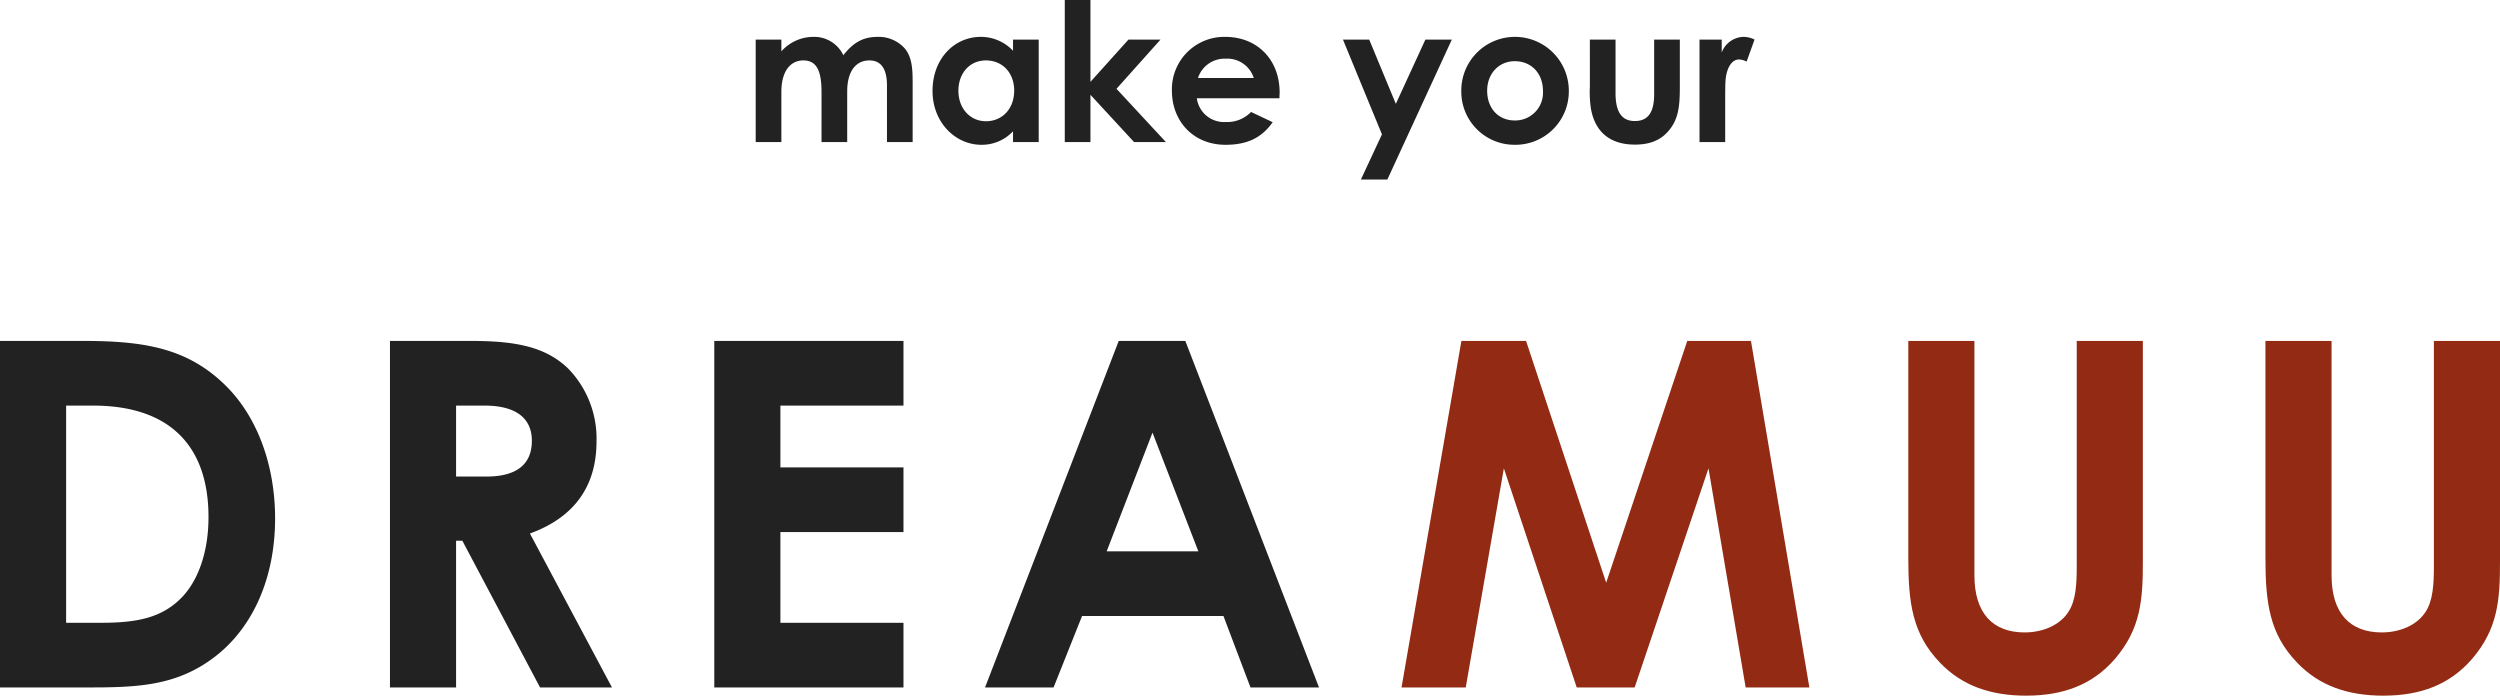
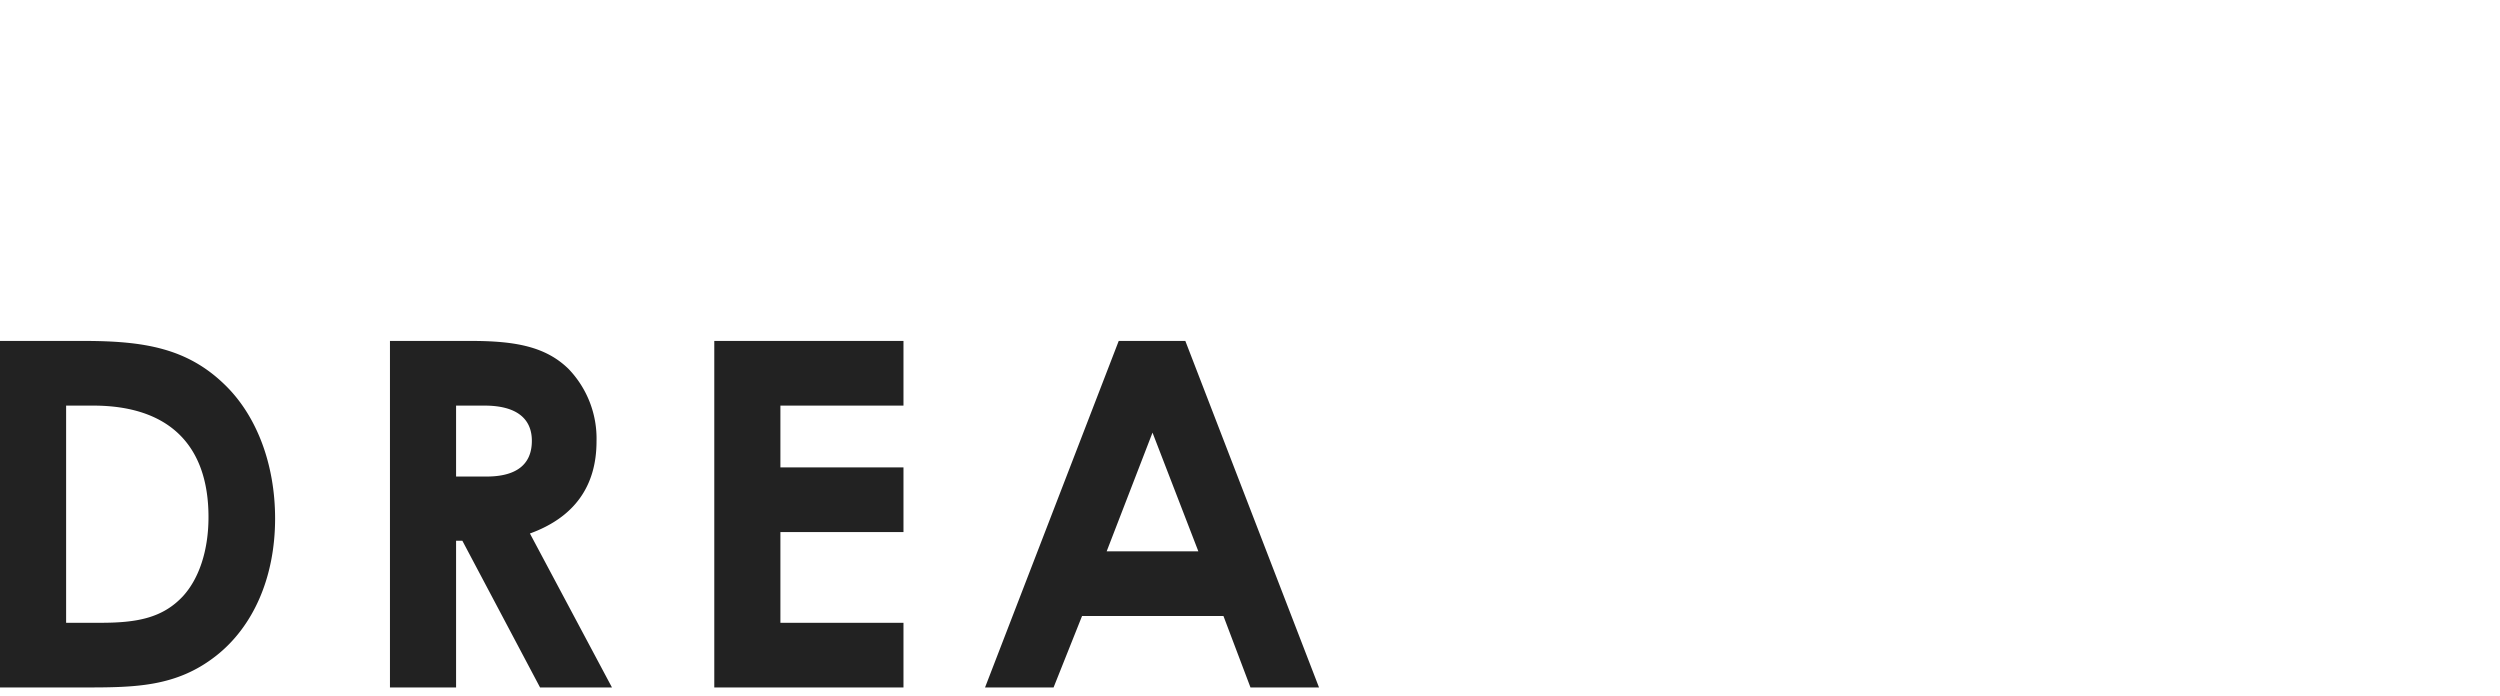
<svg xmlns="http://www.w3.org/2000/svg" width="518" height="144.14" viewBox="0 0 518 144.14">
  <g id="グループ_866" data-name="グループ 866" transform="translate(-424.3 -224.56)">
    <g id="グループ_271" data-name="グループ 271" transform="translate(27 26)">
-       <path id="パス_1610" data-name="パス 1610" d="M-116.3,0H-103l7.9-45.4L-80,0h12l15.3-45.4L-45,0h13.2L-43.9-71.8H-57.1L-73.9-21.7-90.5-71.8h-13.4Zm105-26.9c0,9.3.8,15.8,6.6,21.8C-.2-.4,5.7,1.7,13.1,1.7c7.8,0,13.8-2.3,18.4-7.6,5.4-6.3,5.8-12.3,5.8-20.2V-71.8H23.6v46.7c0,3.8-.2,7.1-1.7,9.4-1.7,2.7-5.2,4.3-9.1,4.3-6.6,0-10.4-4-10.4-11.8V-71.8H-11.3Zm74,0c0,9.3.8,15.8,6.6,21.8C73.8-.4,79.7,1.7,87.1,1.7c7.8,0,13.8-2.3,18.4-7.6,5.4-6.3,5.8-12.3,5.8-20.2V-71.8H97.6v46.7c0,3.8-.2,7.1-1.7,9.4-1.7,2.7-5.2,4.3-9.1,4.3-6.6,0-10.4-4-10.4-11.8V-71.8H62.7Z" transform="translate(804 341)" fill="#932a13" />
      <path id="パス_1609" data-name="パス 1609" d="M-133.7,0h17.5c10.5,0,19-.1,27.2-6.5,7.7-6,12.3-16.2,12.3-28.5,0-11.4-3.9-21.4-10.4-27.7-7.8-7.6-16.7-9.1-29.3-9.1h-17.3Zm19.3-58.4c15.6,0,23.9,8.1,23.9,23.1,0,7-2,12.8-5.3,16.4-4.2,4.5-9.5,5.5-17,5.5H-120v-45ZM-52.9,0h13.7V-30.4h1.3L-21.8,0H-6.9l-17-31.9c9.1-3.3,13.8-9.7,13.8-19.1a20.825,20.825,0,0,0-5.8-15c-4.8-4.7-11.2-5.8-20.3-5.8H-52.9Zm13.7-58.4h5.9c6.5,0,9.8,2.6,9.8,7.3,0,4.9-3.2,7.4-9.4,7.4h-6.3ZM14.3,0H53.5V-13.4H28V-32.2H53.5V-45.6H28V-58.4H53.5V-71.8H14.3ZM70.4,0H84.6l5.9-14.8h29.3L125.4,0h14.2L111.9-71.8H98.1Zm44.2-28.2h-19l9.5-24.6Z" transform="translate(531 341)" fill="#222" />
    </g>
-     <path id="パス_1611" data-name="パス 1611" d="M-83.16-10.48c0-4.36,1.92-6.44,4.6-6.44,2.4,0,3.64,1.72,3.64,5.2V0h5.32V-12.44c0-2.8-.16-5.12-1.56-6.88a7.224,7.224,0,0,0-5.68-2.48c-3.2,0-5.16,1.32-7.12,3.8a6.673,6.673,0,0,0-6.2-3.8,8.886,8.886,0,0,0-6.64,3v-2.44h-5.32V0h5.32V-10.4c0-4.36,1.92-6.52,4.56-6.52,2.96,0,3.76,2.52,3.76,6.64V0h5.32ZM-48.8,0h5.32V-21.24H-48.8v2.32a9.123,9.123,0,0,0-6.68-2.88c-5.52,0-10,4.56-10,11.2C-65.48-4.08-60.76.56-55.36.56a8.828,8.828,0,0,0,6.56-2.8Zm-5.6-16.92c3.36,0,5.84,2.52,5.84,6.24,0,3.88-2.56,6.36-5.84,6.36-3.32,0-5.72-2.68-5.72-6.32C-60.12-14.12-57.92-16.92-54.4-16.92ZM-38.08,0h5.32V-9.8L-23.72,0h6.6L-27.36-11.04l9.12-10.2h-6.64l-7.88,8.76V-29.44h-5.32ZM.52-6.24A6.875,6.875,0,0,1-4.76-4.16a5.684,5.684,0,0,1-5.96-4.92H6.4c0-.48.04-.72.04-1.2C6.44-17,1.88-21.8-4.84-21.8A10.856,10.856,0,0,0-15.88-10.64C-15.88-4.4-11.52.56-4.76.56-.28.56,2.72-.88,5-4.12Zm-11-7.04a5.8,5.8,0,0,1,5.72-4,5.751,5.751,0,0,1,5.84,4ZM27.64-1.6,23.28,7.76h5.48l13.36-29H36.64L30.52-7.92,25-21.24H19.56ZM55.08-21.8a11.114,11.114,0,0,0-11,11.2A11.013,11.013,0,0,0,55.12.56a11.065,11.065,0,0,0,11.24-11.2A11.165,11.165,0,0,0,55.08-21.8Zm.08,5.04c3.48,0,5.84,2.56,5.84,6.16a5.749,5.749,0,0,1-5.84,6.12c-3.44,0-5.72-2.56-5.72-6.16C49.44-14.16,51.84-16.76,55.16-16.76Zm15.56,5.24a23.865,23.865,0,0,0,.2,4.48c.84,4.96,4,7.56,9.12,7.56,2.96,0,5.16-.8,6.84-2.68,2.24-2.48,2.48-5.36,2.48-9.28v-9.8H84.04V-9.92c0,3.6-1.16,5.56-4,5.56-2.8,0-4-2-4-5.8V-21.24H70.72Zm27.32-9.72h-4.6V0h5.32V-8.6c0-1.16,0-2.48.04-3.64.12-3.12,1.32-4.88,2.84-4.88a3.748,3.748,0,0,1,1.56.44l1.64-4.56a5.01,5.01,0,0,0-2.32-.56,4.959,4.959,0,0,0-4.48,3.24Z" transform="translate(683 254)" fill="#222" />
  </g>
</svg>